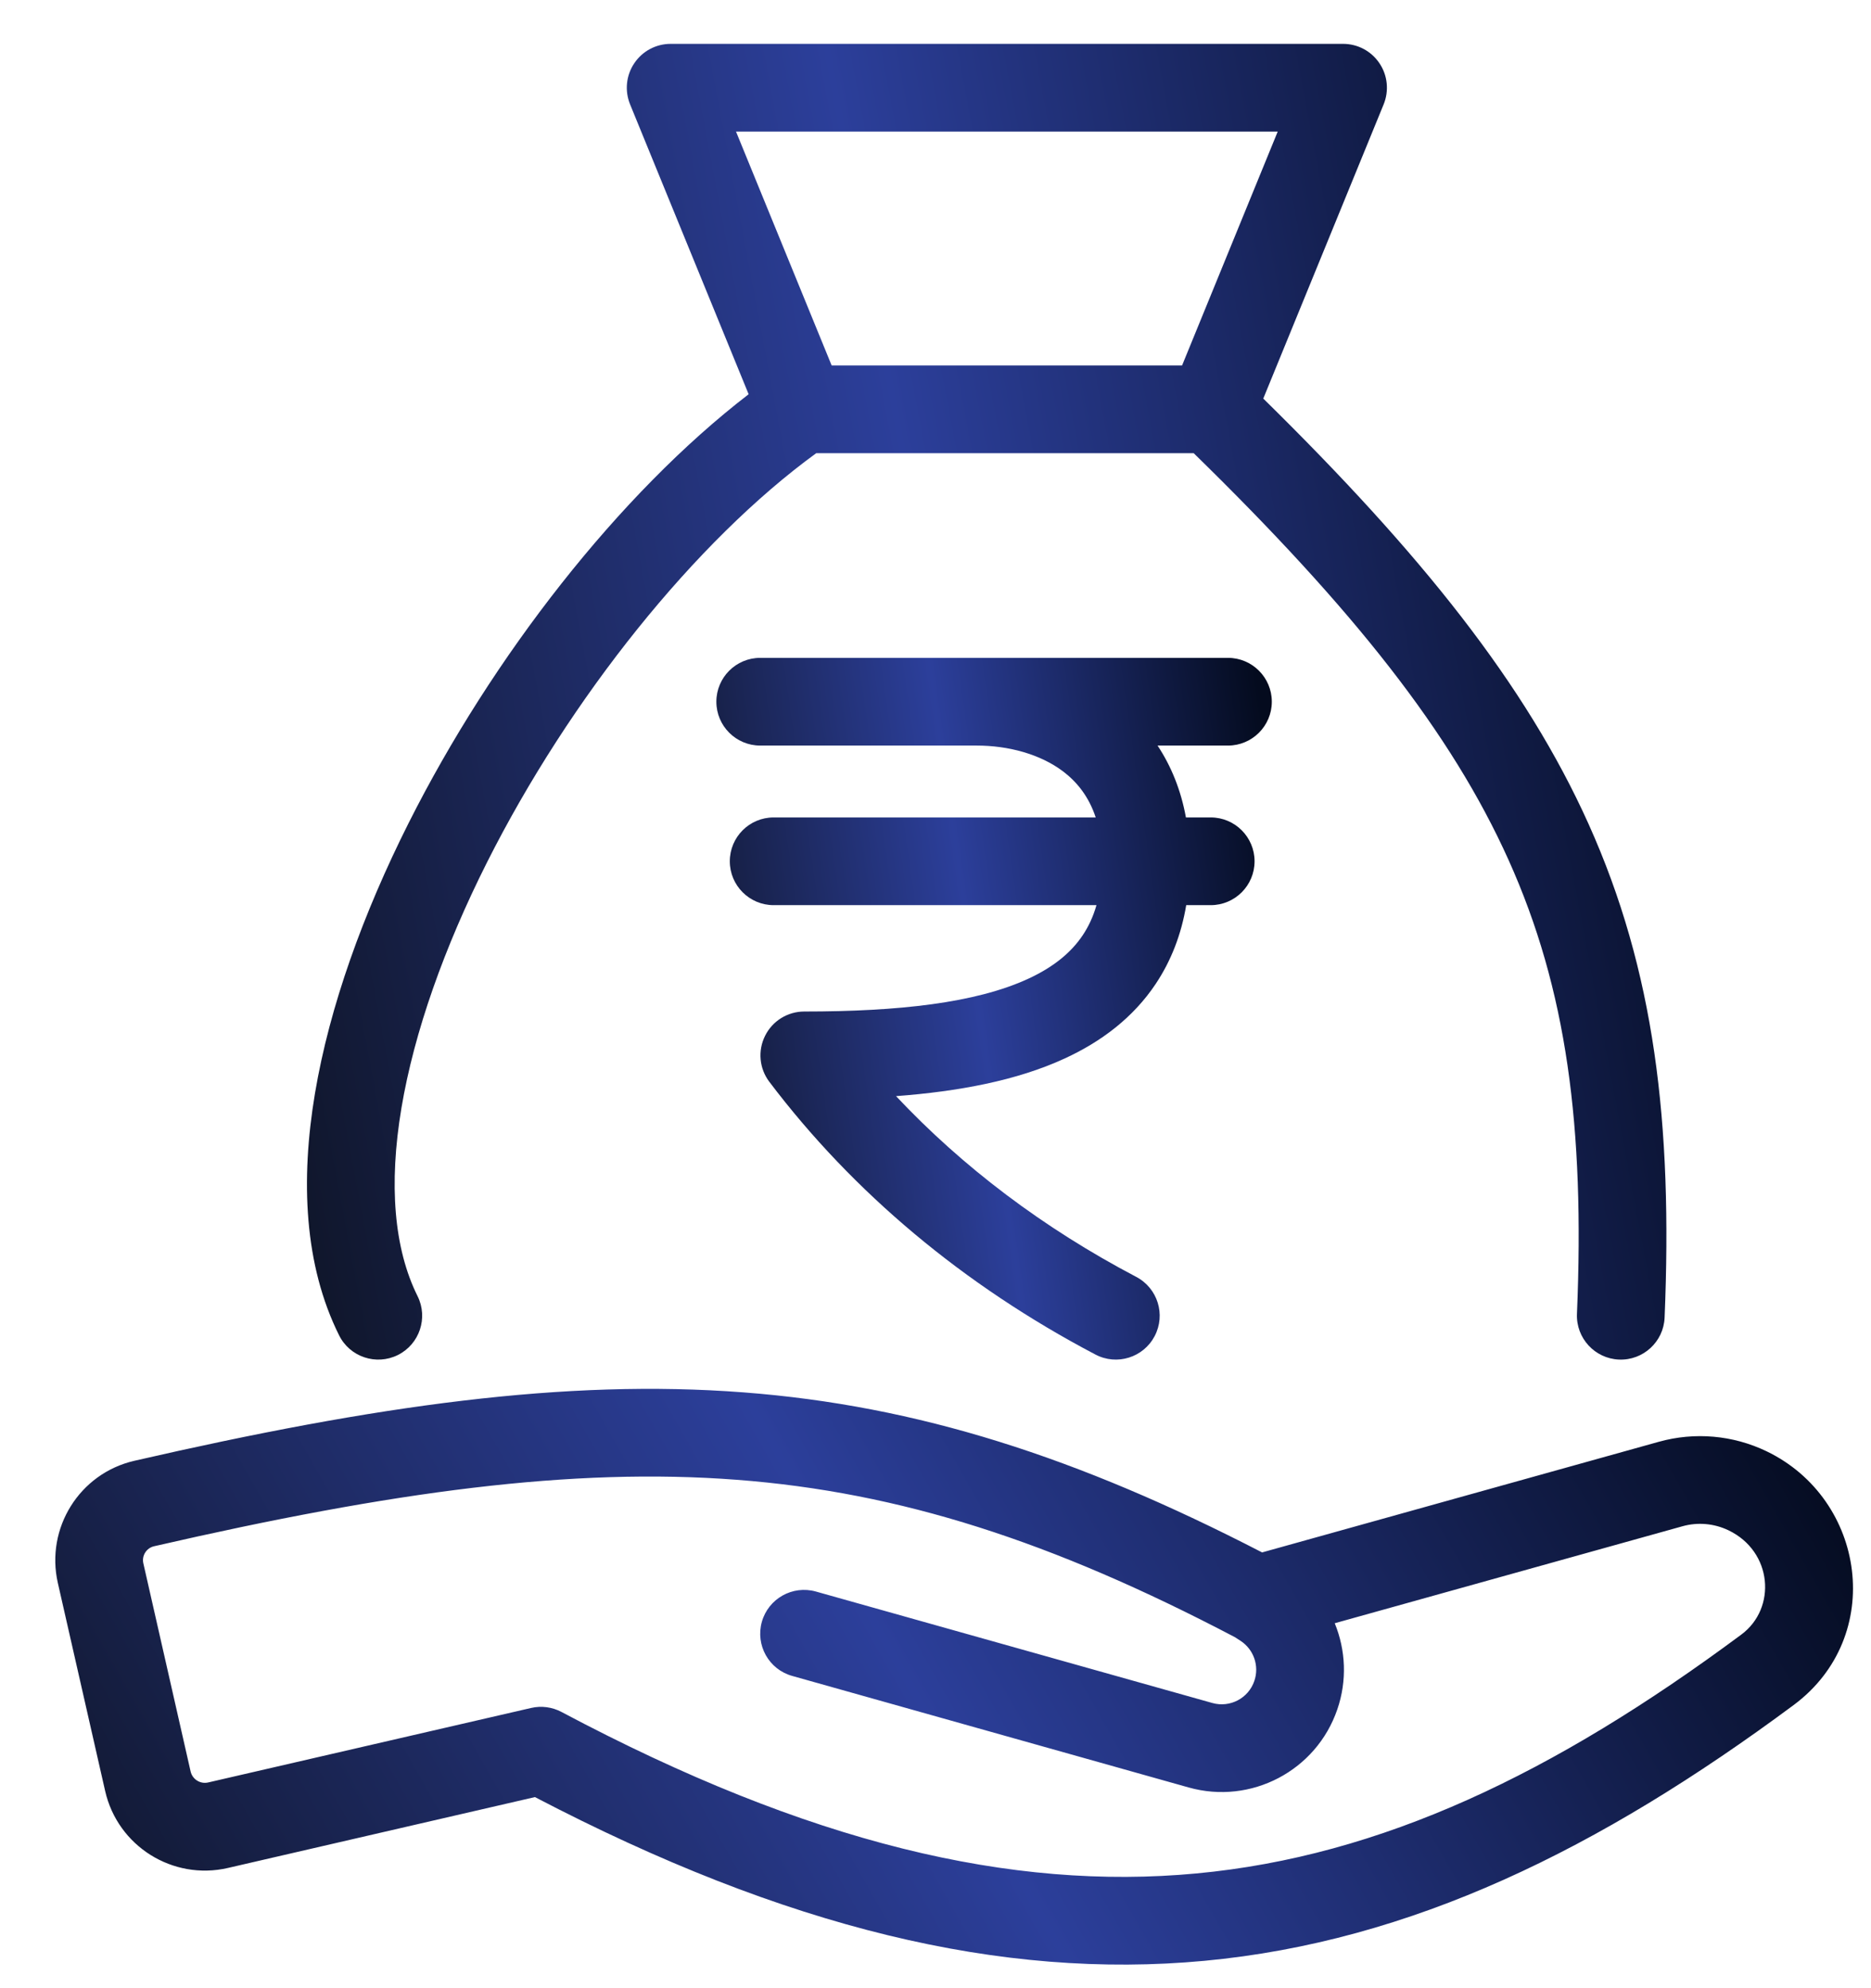
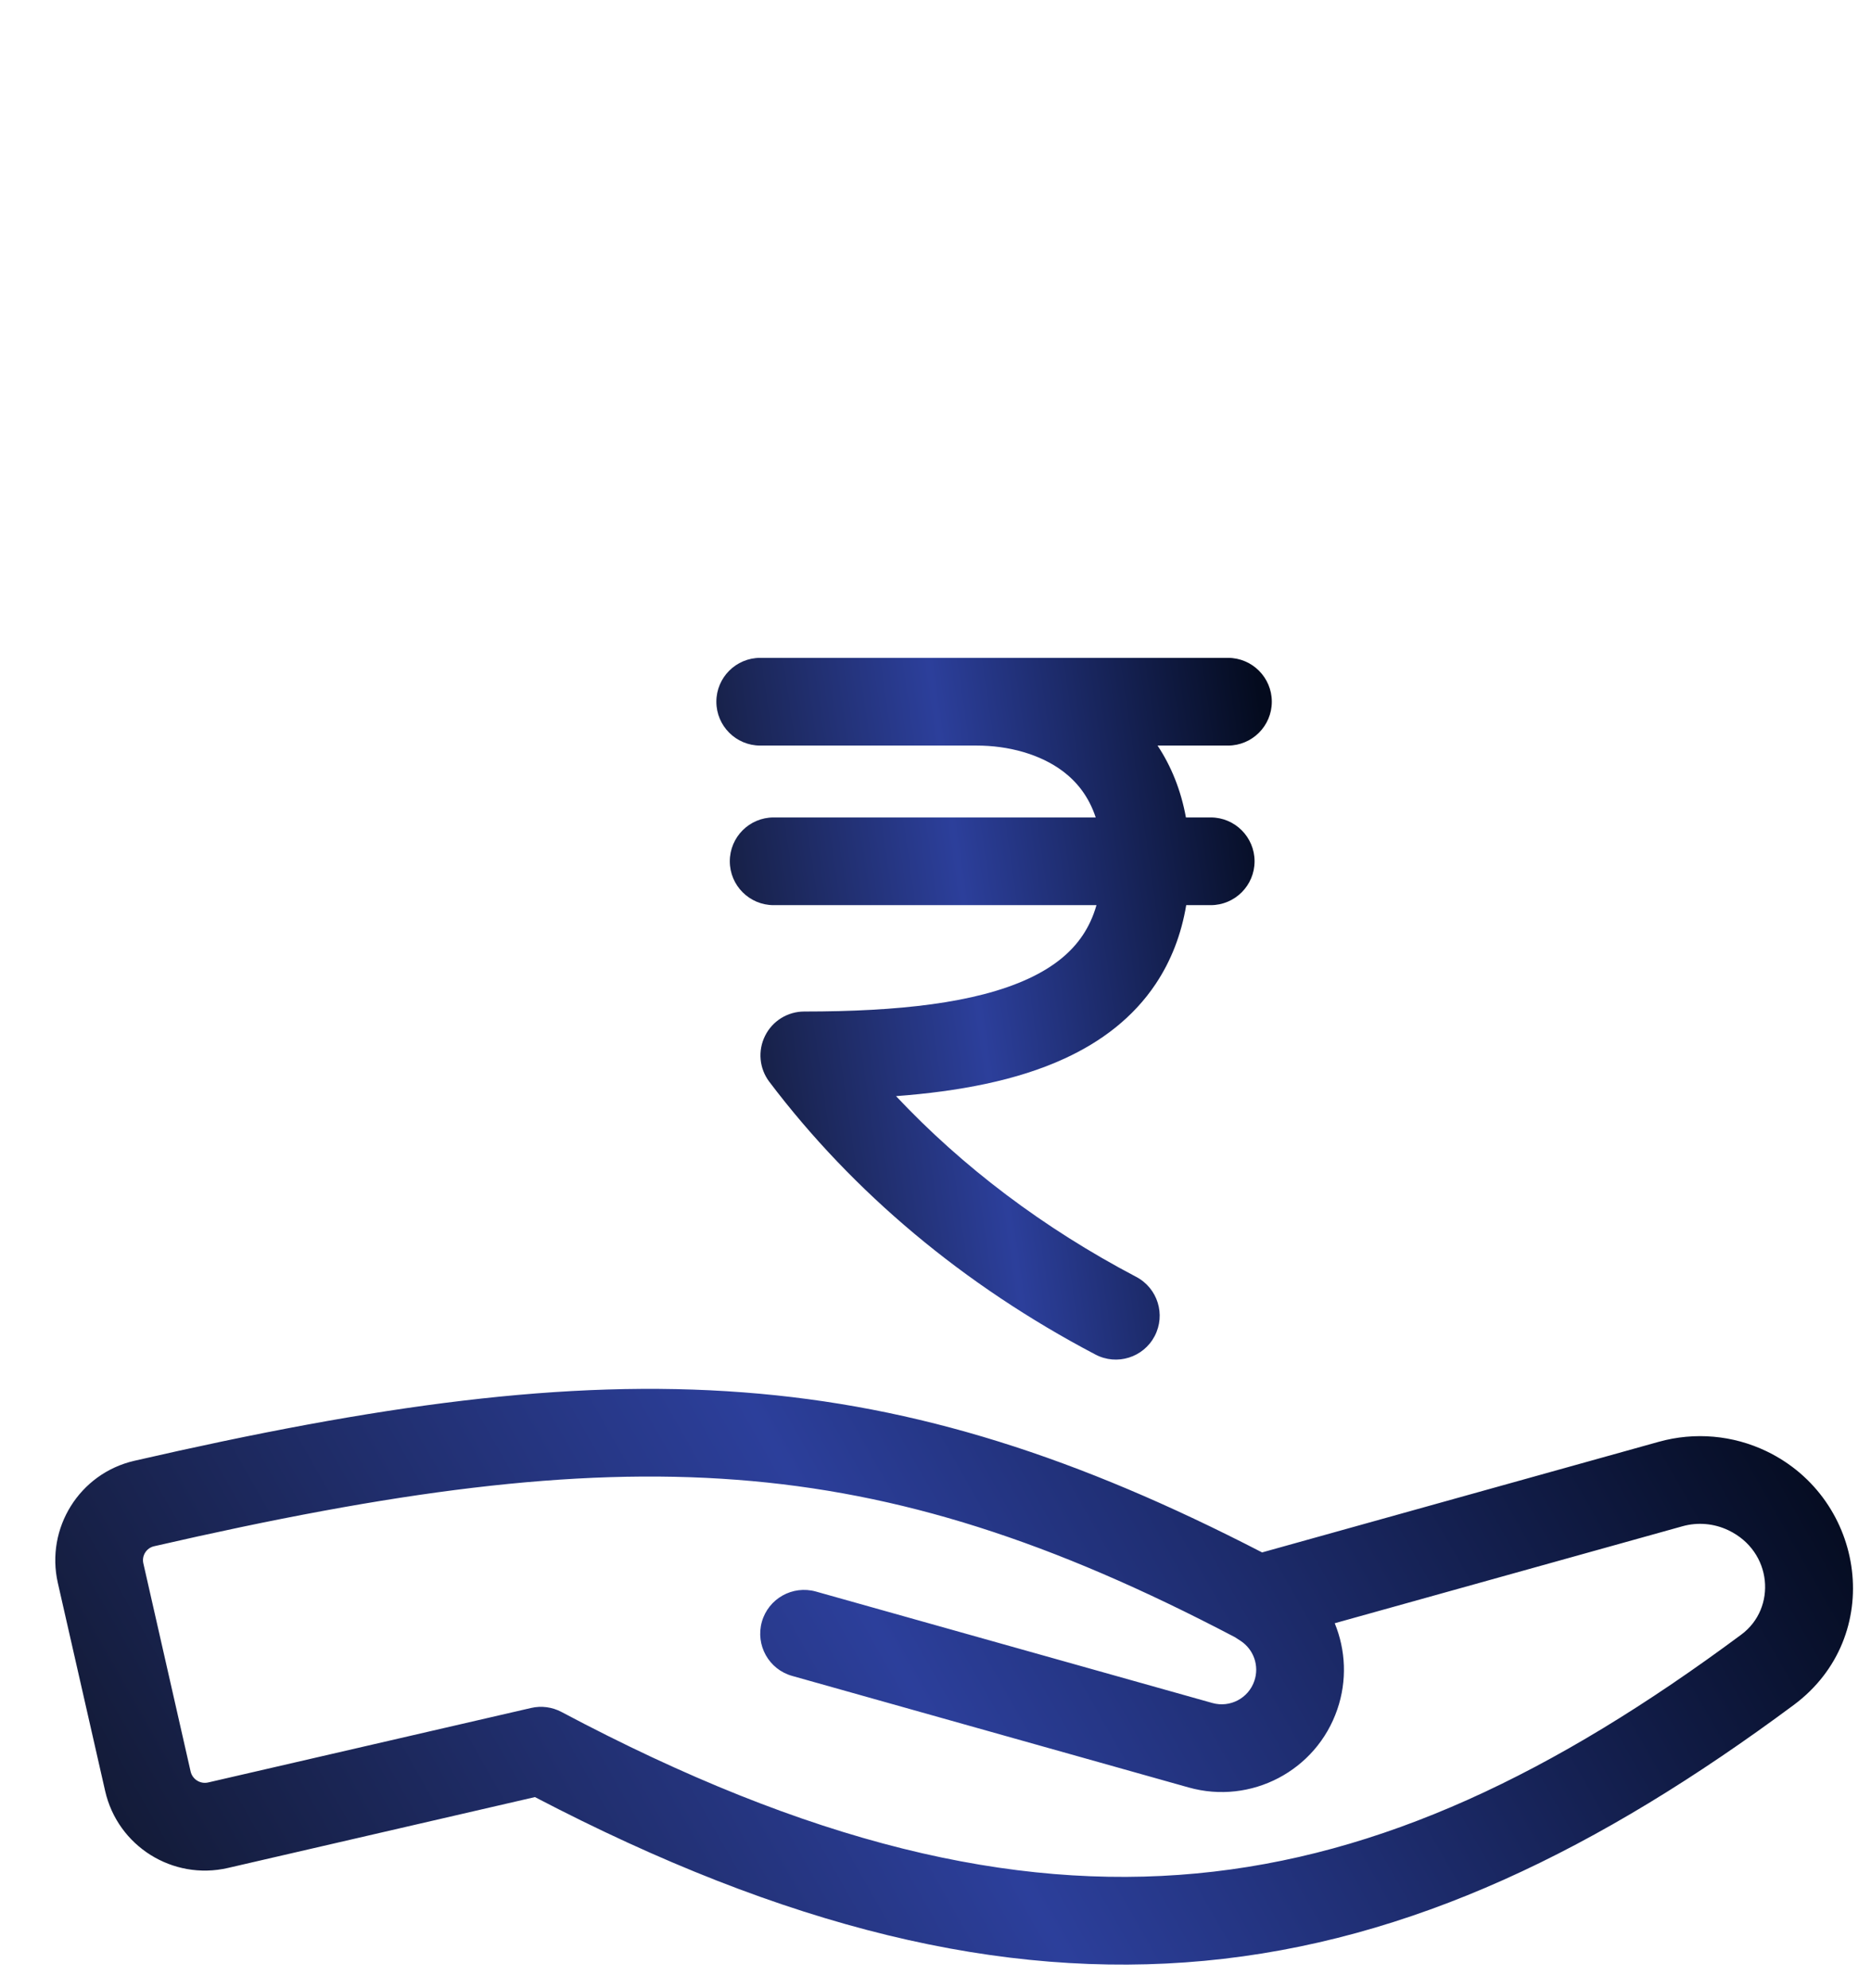
<svg xmlns="http://www.w3.org/2000/svg" width="32" height="34" viewBox="0 0 32 34" fill="none">
-   <path fill-rule="evenodd" clip-rule="evenodd" d="M10.848 1.082C10.987 0.874 11.22 0.75 11.47 0.75H22.971C23.221 0.75 23.454 0.874 23.593 1.082C23.733 1.289 23.759 1.553 23.665 1.784L21.606 6.816C24.307 9.47 26.094 11.702 27.168 14.088C28.297 16.596 28.608 19.205 28.47 22.532C28.453 22.945 28.104 23.267 27.69 23.25C27.276 23.233 26.954 22.883 26.971 22.469C27.104 19.273 26.798 16.921 25.8 14.704C24.821 12.528 23.146 10.416 20.416 7.75H13.96C11.894 9.253 9.744 11.937 8.327 14.752C7.601 16.196 7.085 17.643 6.866 18.947C6.646 20.259 6.739 21.357 7.142 22.166C7.326 22.537 7.175 22.987 6.805 23.172C6.434 23.356 5.983 23.206 5.799 22.834C5.202 21.635 5.138 20.181 5.387 18.698C5.637 17.207 6.214 15.616 6.987 14.078C8.422 11.225 10.591 8.444 12.804 6.742L10.776 1.784C10.682 1.553 10.708 1.289 10.848 1.082ZM14.224 6.25H20.217L21.853 2.25H12.588L14.224 6.25Z" fill="url(#paint0_linear_153_8256)" />
  <path d="M12.252 12C12.252 11.586 12.588 11.25 13.002 11.25H21.002C21.416 11.25 21.752 11.586 21.752 12C21.752 12.414 21.416 12.75 21.002 12.75H19.798C20.029 13.099 20.197 13.508 20.283 13.979H20.707C21.121 13.979 21.457 14.315 21.457 14.729C21.457 15.143 21.121 15.479 20.707 15.479H20.288C20.204 15.98 20.03 16.43 19.766 16.826C19.378 17.407 18.83 17.816 18.208 18.102C17.388 18.48 16.391 18.665 15.325 18.745C16.464 19.956 17.844 21.001 19.433 21.836C19.8 22.029 19.941 22.482 19.748 22.849C19.555 23.216 19.102 23.357 18.735 23.164C16.48 21.979 14.589 20.392 13.158 18.5C12.986 18.273 12.958 17.969 13.085 17.714C13.211 17.459 13.471 17.298 13.756 17.298C15.367 17.298 16.685 17.152 17.581 16.74C18.014 16.541 18.319 16.292 18.519 15.992C18.615 15.848 18.696 15.68 18.753 15.479H13.232C12.818 15.479 12.482 15.143 12.482 14.729C12.482 14.315 12.817 13.979 13.232 13.979H18.74C18.621 13.618 18.416 13.37 18.185 13.194C17.788 12.893 17.239 12.75 16.707 12.75H13.002C12.588 12.75 12.252 12.414 12.252 12Z" fill="url(#paint1_linear_153_8256)" />
  <path fill-rule="evenodd" clip-rule="evenodd" d="M28.371 24.656L21.586 26.548C18.426 24.916 15.691 24.038 12.716 23.811C9.674 23.578 6.432 24.032 2.298 24.981C1.358 25.197 0.777 26.134 0.989 27.069L1.798 30.626C2.012 31.571 2.954 32.162 3.898 31.944L9.149 30.732C13.442 32.973 17.127 33.856 20.599 33.532C24.136 33.201 27.351 31.626 30.677 29.158C32.254 27.987 31.912 25.635 30.213 24.818C29.639 24.542 28.984 24.485 28.371 24.656ZM28.774 26.101C29.037 26.027 29.317 26.052 29.563 26.17C30.317 26.532 30.39 27.502 29.782 27.953C26.577 30.333 23.621 31.743 20.46 32.038C17.302 32.334 13.838 31.526 9.603 29.276C9.444 29.192 9.259 29.167 9.083 29.208L3.56 30.482C3.426 30.513 3.291 30.429 3.26 30.294L2.452 26.736C2.421 26.603 2.505 26.473 2.633 26.443C6.718 25.505 9.786 25.091 12.602 25.306C15.394 25.519 17.991 26.355 21.122 27.998L21.216 28.059C21.444 28.207 21.541 28.49 21.453 28.746C21.352 29.043 21.036 29.208 20.735 29.123L13.955 27.217C13.556 27.105 13.142 27.337 13.03 27.735C12.918 28.134 13.15 28.549 13.549 28.66L20.328 30.567C21.396 30.868 22.513 30.282 22.872 29.233C23.042 28.739 23.016 28.216 22.828 27.759L28.774 26.101Z" fill="url(#paint2_linear_153_8256)" />
  <defs>
    <linearGradient id="paint0_linear_153_8256" x1="5.25" y1="23.251" x2="31.095" y2="18.387" gradientUnits="userSpaceOnUse">
      <stop stop-color="#0F1528" />
      <stop offset="0.49" stop-color="#2C3F9B" />
      <stop offset="1" stop-color="#040B1E" />
    </linearGradient>
    <linearGradient id="paint1_linear_153_8256" x1="12.252" y1="23.25" x2="22.964" y2="21.706" gradientUnits="userSpaceOnUse">
      <stop stop-color="#0F1528" />
      <stop offset="0.49" stop-color="#2C3F9B" />
      <stop offset="1" stop-color="#040B1E" />
    </linearGradient>
    <linearGradient id="paint2_linear_153_8256" x1="0.945" y1="33.597" x2="27.685" y2="18.39" gradientUnits="userSpaceOnUse">
      <stop stop-color="#0F1528" />
      <stop offset="0.49" stop-color="#2C3F9B" />
      <stop offset="1" stop-color="#040B1E" />
    </linearGradient>
  </defs>
</svg>